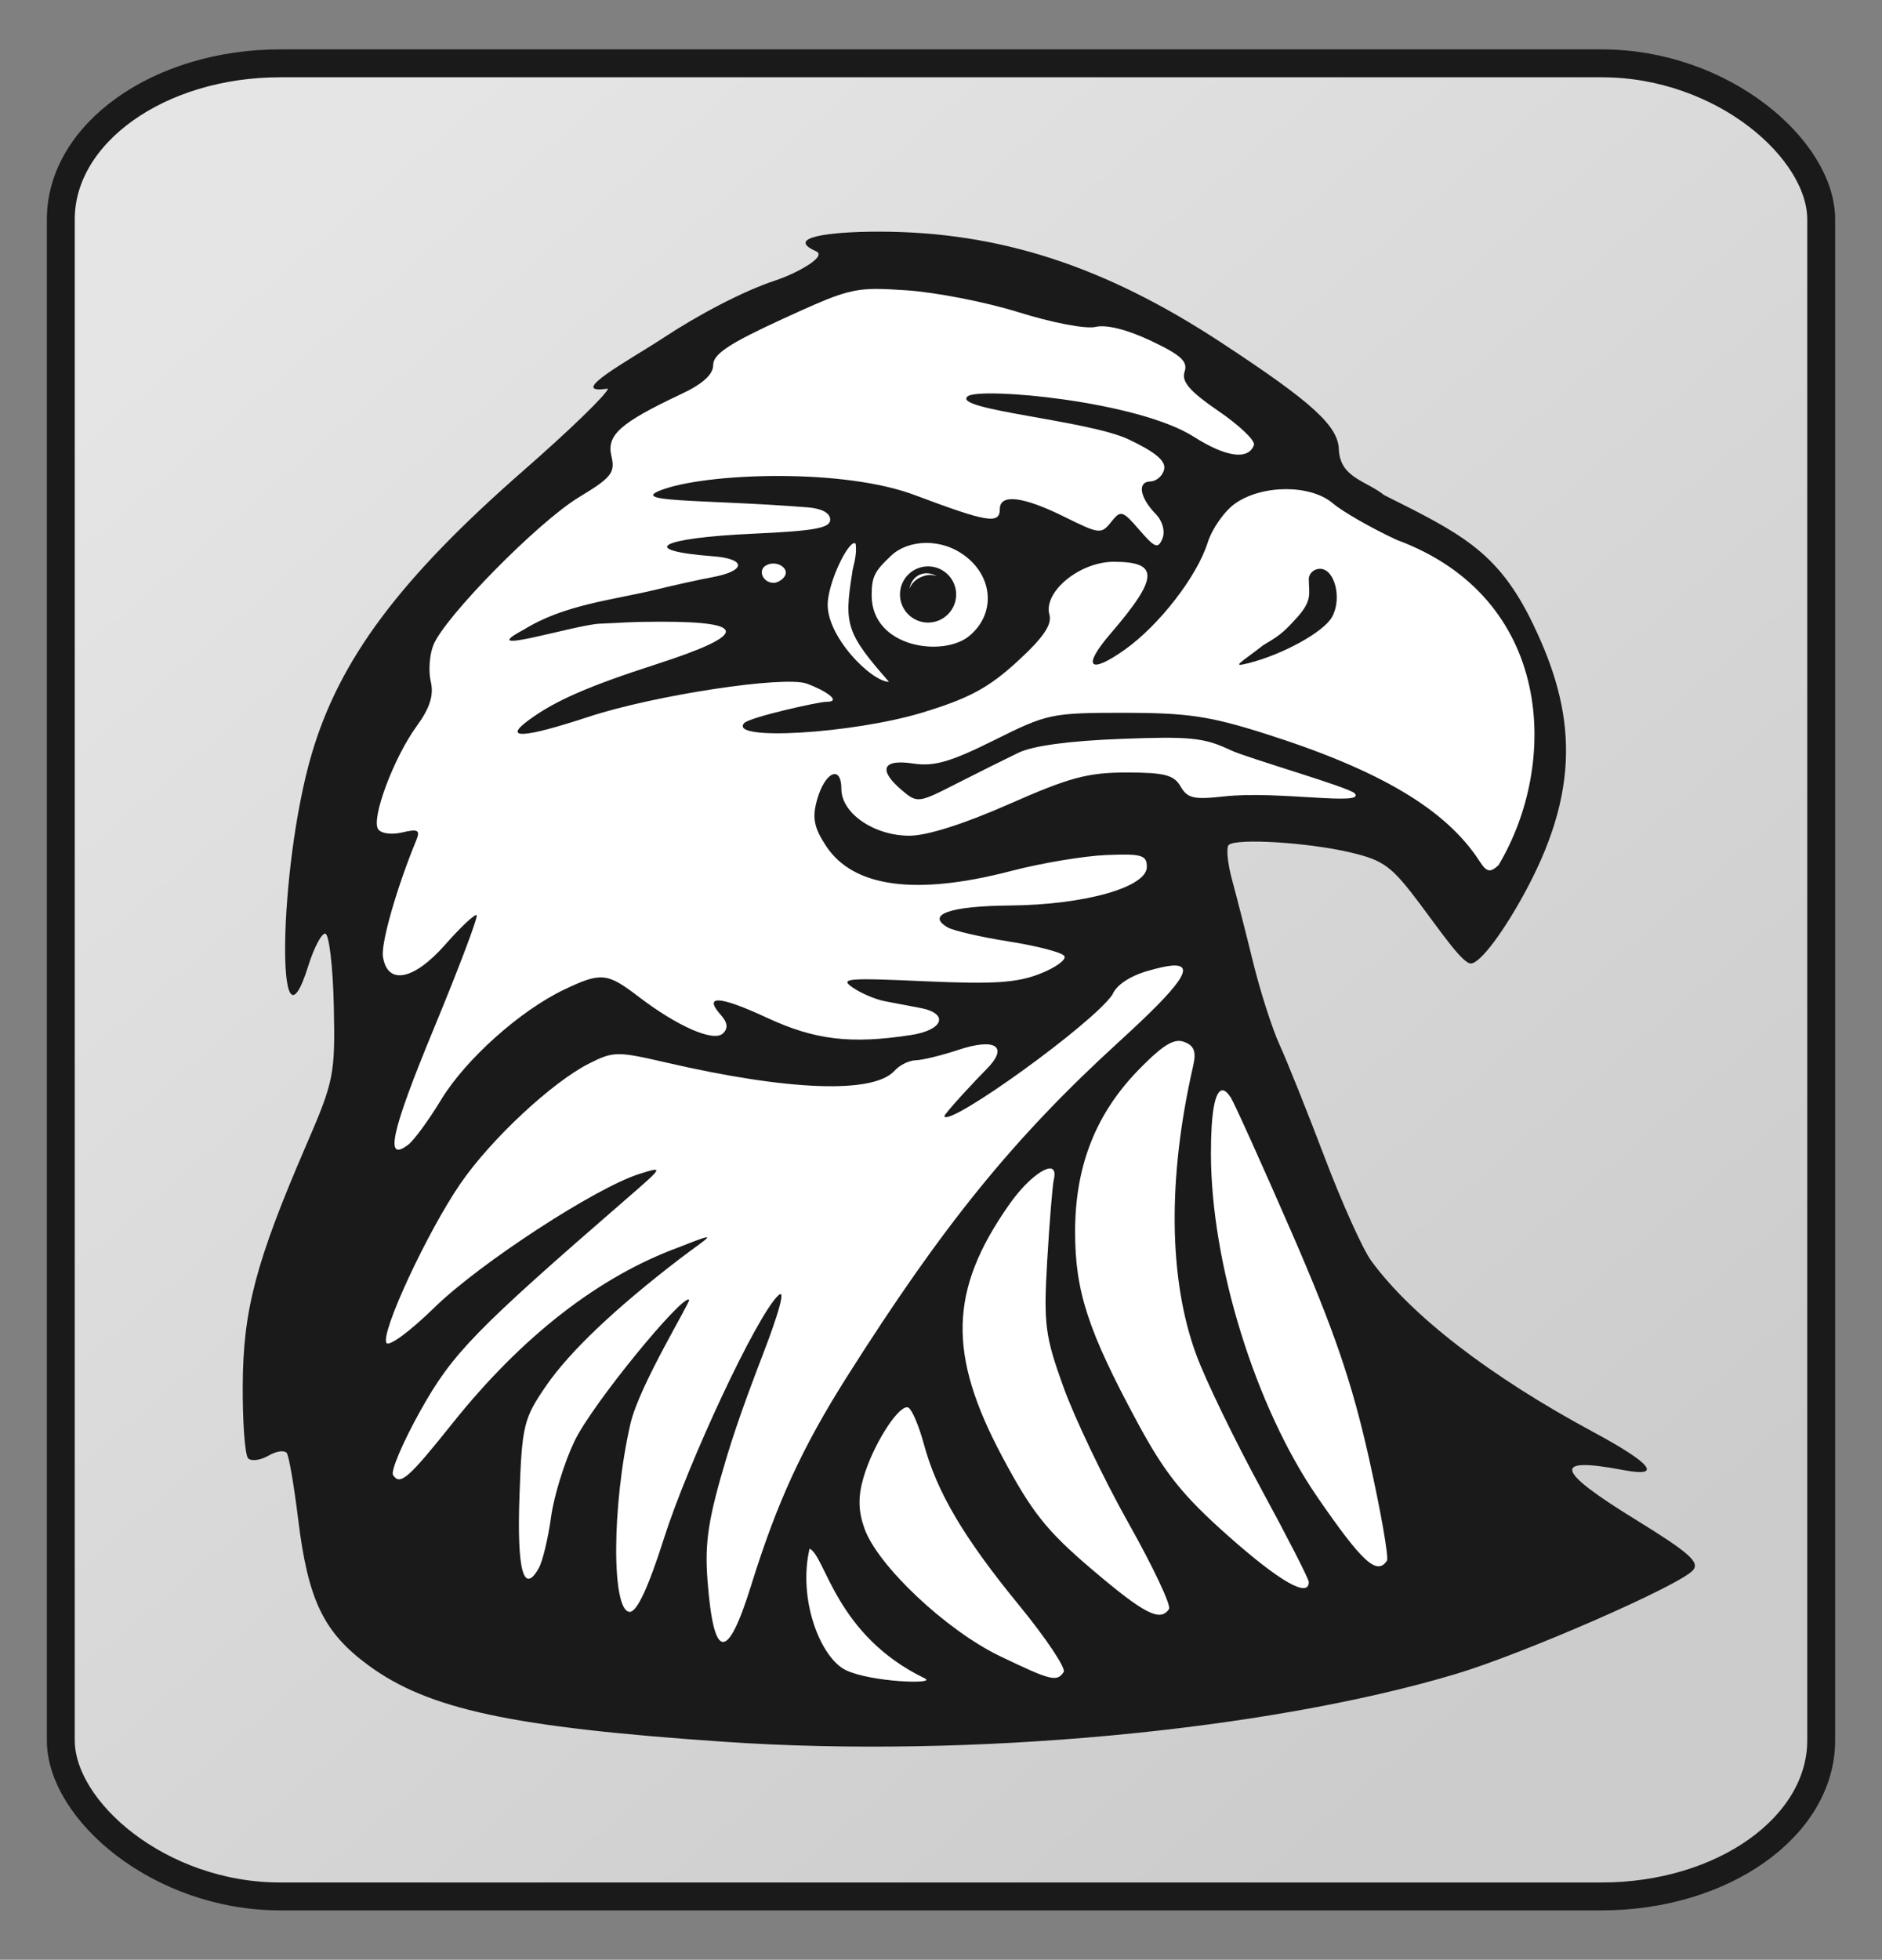
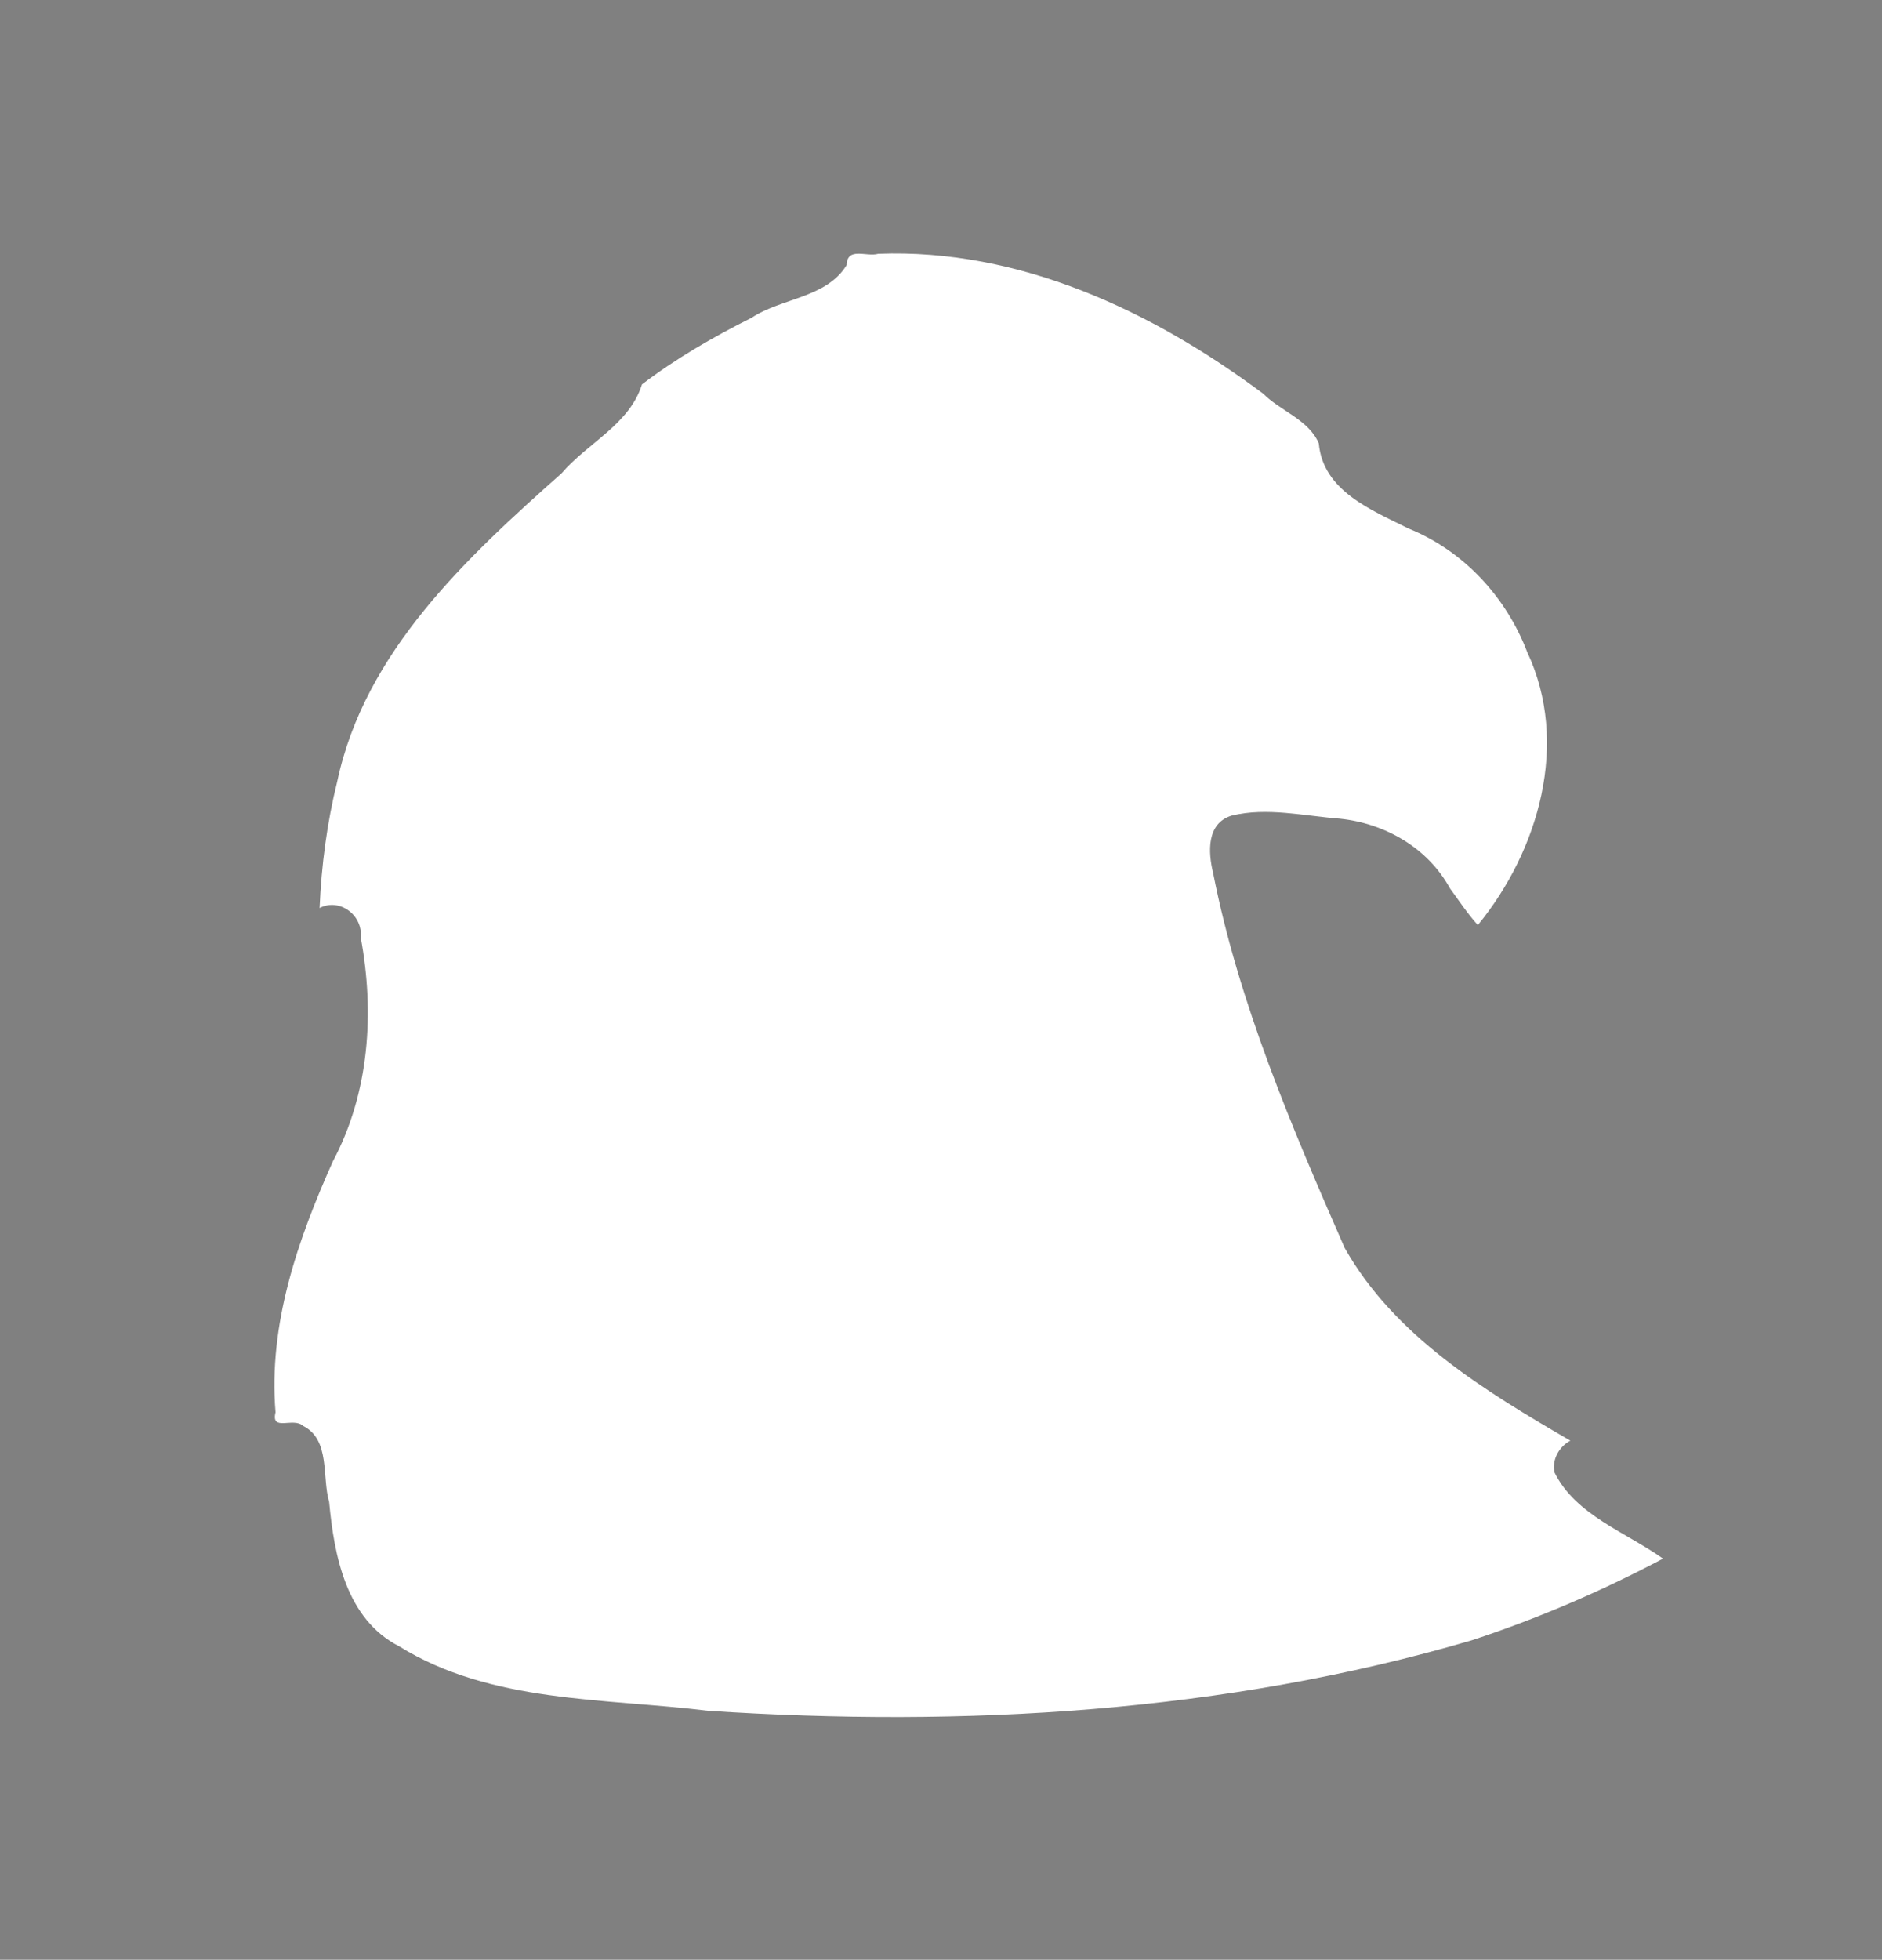
<svg xmlns="http://www.w3.org/2000/svg" xmlns:xlink="http://www.w3.org/1999/xlink" version="1.1" width="441.854" height="460" id="svg2">
  <rect width="100%" height="100%" fill="#808080" stroke="none" />
  <defs id="defs6">
    <linearGradient id="linearGradient3834">
      <stop id="stop3836" style="stop-color:#cccccc;stop-opacity:1" offset="0" />
      <stop id="stop3838" style="stop-color:#e5e5e5;stop-opacity:1" offset="1" />
    </linearGradient>
    <linearGradient x1="360.644" y1="396.193" x2="65.41" y2="53.08" id="linearGradient3840" xlink:href="#linearGradient3834" gradientUnits="userSpaceOnUse" />
  </defs>
-   <rect width="413.303" height="430.276" rx="51.546" ry="36.625" x="14.276" y="14.862" id="rect3832" style="fill:url(#linearGradient3840);fill-opacity:1;stroke:#1a1a1a;stroke-width:6.548;stroke-miterlimit:4;stroke-opacity:1;stroke-dasharray:none" />
-   <path d="m 206.188,59.568 c -2.762,0.791 -7.285,-1.719 -7.406,2.625 -4.689,7.761 -15.33,7.742 -22.344,12.406 -8.944,4.477 -17.781,9.565 -25.719,15.625 -2.908,9.404 -12.791,13.744 -18.875,20.874 -22.271,19.77 -46.191,41.867 -52.658,72.281 -2.411,9.719 -3.727,19.71 -4.154,29.751 4.706,-2.451 10.199,1.711 9.656,6.882 3.286,17.673 2.028,36.496 -6.521,52.552 -8.303,18.525 -15.195,38.358 -13.479,58.941 -1.145,4.651 4.214,1.04 6.469,3.188 6.457,3.235 4.395,12.063 6.118,17.829 1.167,12.606 3.971,27.513 16.413,33.89 21.625,13.411 48.156,12.139 72.594,15.156 60.075,3.922 121.321,0.452 179.221,-16.542 15.515,-5.088 30.508,-11.542 44.935,-19.176 -8.702,-6.213 -20.515,-10.202 -25.469,-20.219 -0.677,-2.976 1.086,-6.106 3.719,-7.469 -20.096,-11.694 -41.299,-24.521 -53.006,-45.279 -12.453,-28.456 -24.846,-57.413 -30.869,-87.971 -1.185,-4.87 -1.579,-11.64 4.344,-13.469 8.253,-2.031 17.081,0.086 25.406,0.719 10.633,1.101 20.664,6.85 25.844,16.344 2.142,2.905 4.118,5.952 6.562,8.625 14.345,-17.528 21.584,-42.767 11.594,-64.062 -4.951,-12.948 -14.922,-23.78 -27.851,-29.003 -8.62,-4.32 -20.095,-8.792 -21.087,-19.997 C 307.262,98.5 300.629,96.495 296.574,92.407 270.515,72.984 239.316,58.301 206.188,59.568 z" id="path3870" style="fill:#ffffff" />
-   <path d="m 206.297,54.375 c -11.52,0 -22.065,1.334 -14.735,4.585 2.924,1.297 -5.148,5.433 -9.325,6.801 -7.805,2.555 -18.351,8.17 -26.585,13.602 -7.419,4.894 -23.286,13.426 -12.932,11.85 -4.4e-4,1.063 -8.877,9.67 -19.681,19.114 -29.225,25.548 -43.402,44.51 -49.924,66.875 -7.755,26.591 -8.447,74.146 -0.721,49.461 1.303,-4.165 3.074,-7.572 3.967,-7.522 0.894,0.05 1.811,7.705 2.009,17.002 0.345,16.138 0.02,17.609 -6.44,32.562 -11.887,27.513 -14.835,38.779 -14.941,56.365 -0.053,8.764 0.514,16.537 1.288,17.26 0.774,0.723 2.934,0.411 4.792,-0.67 1.857,-1.081 3.77,-1.33 4.276,-0.567 0.506,0.763 1.693,7.637 2.628,15.302 2.341,19.194 5.948,26.707 16.487,34.468 14.055,10.35 33.669,14.568 83.671,17.981 57.343,3.915 126.879,-2.532 171.67,-15.92 15.84,-4.735 52.448,-20.731 55.643,-24.318 1.697,-1.905 -0.739,-4.092 -13.499,-11.953 -18.867,-11.624 -19.645,-14.789 -2.782,-11.592 9.269,1.757 6.718,-1.499 -7.058,-8.913 -24.272,-13.063 -42.752,-27.302 -52.191,-40.238 -1.985,-2.72 -6.886,-13.624 -10.923,-24.267 -4.037,-10.642 -8.797,-22.513 -10.562,-26.379 -1.765,-3.866 -4.568,-12.623 -6.234,-19.424 -1.666,-6.801 -3.892,-15.492 -4.946,-19.372 -1.054,-3.88 -1.398,-7.558 -0.773,-8.14 1.75,-1.631 18.684,-0.585 28.543,1.752 7.892,1.87 9.652,3.149 16.487,12.262 4.618,6.157 9.854,13.808 11.798,13.808 2.273,0 8.047,-7.897 13.19,-17.569 13.347,-25.101 10.92,-43.294 0.515,-63.938 -7.883,-15.382 -16.326,-19.573 -34.056,-28.44 -4.198,-3.376 -10.146,-3.999 -10.613,-10.459 0,-5.664 -6.044,-11.188 -27.719,-25.4 C 259.242,62.39 234.534,54.375 206.297,54.375 z m -0.979,13.447 c 2.036,-0.026 4.365,0.114 7.368,0.309 6.861,0.447 18.743,2.748 26.431,5.152 7.907,2.473 15.781,3.99 18.084,3.452 2.551,-0.597 7.376,0.599 12.983,3.246 7.045,3.326 8.751,4.867 7.934,7.265 -0.781,2.293 1.169,4.596 7.934,9.222 4.941,3.379 8.713,6.959 8.346,7.986 -1.283,3.59 -6.554,2.881 -14.065,-1.906 -13.289,-8.47 -50.27,-11.734 -53.119,-9.531 -4.059,3.139 28.221,5.617 37.714,10.098 6.259,2.955 8.803,5.049 8.398,7.007 -0.319,1.542 -1.799,2.844 -3.246,2.885 -3.135,0.089 -2.506,3.752 1.288,7.677 1.585,1.64 2.233,4.049 1.546,5.719 -1.03,2.5 -1.74,2.23 -5.41,-2.009 -3.993,-4.613 -4.363,-4.711 -6.646,-1.855 -2.314,2.894 -2.738,2.843 -10.974,-1.237 -9.684,-4.797 -15.147,-5.461 -15.147,-1.803 0,3.601 -2.895,3.125 -19.99,-3.297 -16.513,-6.203 -47.128,-5.215 -58.425,-1.546 -10.512,3.414 8.377,2.47 33.283,4.431 3.34,0.263 5.307,1.329 5.307,2.885 0,1.982 -3.606,2.637 -18.033,3.297 -22.192,1.016 -27.358,3.93 -9.428,5.307 7.821,0.601 7.745,3.412 -0.155,4.895 -3.305,0.62 -9.193,1.929 -13.086,2.885 -10.343,2.511 -21.691,3.506 -31.222,9.428 -12.265,6.538 12.201,-1.185 17.878,-1.391 5.677,-0.206 5.947,-0.451 14.22,-0.464 20.706,-0.032 20.44,3.058 -0.876,9.944 -16.113,5.205 -23.783,8.559 -29.986,13.086 -6.356,4.64 -1.426,4.356 14.014,-0.721 15.426,-5.072 45.837,-9.683 51.161,-7.78 3.942,1.409 8.64,4.276 4.585,4.276 -1.827,0 -18.057,3.637 -19.269,4.998 -3.807,4.273 25.671,2.439 41.835,-2.473 10.928,-3.321 15.52,-5.787 22.257,-11.953 6.106,-5.589 8.227,-8.677 7.574,-11.026 -1.486,-5.34 7.094,-12.417 15.096,-12.417 10.74,0 10.6,3.677 -0.773,16.899 -6.725,7.818 -5.015,9.689 3.4,3.71 8.058,-5.726 16.92,-17.164 19.424,-25.091 1.047,-3.315 3.98,-7.475 6.492,-9.222 6.417,-4.463 17.727,-4.45 22.927,0 2.249,1.925 8.946,5.762 14.941,8.553 36.852,13.582 38.268,52.444 23.906,76.406 -1.975,1.767 -2.758,1.61 -4.431,-0.979 -7.879,-12.192 -23.494,-21.448 -50.697,-30.037 -12.614,-3.983 -17.928,-4.792 -32.768,-4.792 -17.167,0 -18.038,0.236 -30.501,6.44 -10.306,5.13 -14.109,6.21 -19.063,5.461 -7.208,-1.09 -8.243,1.516 -2.525,6.337 3.563,3.004 3.826,2.949 12.829,-1.649 5.056,-2.582 11.584,-5.815 14.478,-7.213 3.388,-1.638 11.897,-2.783 23.958,-3.246 16.326,-0.627 19.62,-0.315 25.812,2.628 3.906,1.856 27.9,8.734 29.161,10.15 2.727,3.061 -18.029,-0.679 -30.655,0.721 -7.115,0.789 -8.608,0.455 -10.201,-2.318 -1.552,-2.701 -3.733,-3.297 -12.674,-3.297 -9.122,0 -13.408,1.149 -27.616,7.419 -10.58,4.669 -19.235,7.419 -23.391,7.419 -8.297,0 -15.972,-5.258 -15.972,-10.974 0,-5.785 -3.885,-4.016 -5.719,2.576 -1.169,4.202 -0.717,6.528 2.164,10.871 6.428,9.69 21.119,11.631 43.536,5.77 7.016,-1.834 17.045,-3.503 22.257,-3.71 8.295,-0.328 9.48,0.021 9.48,2.782 0,4.802 -14.631,8.913 -32.201,9.068 -14.063,0.124 -19.767,2.136 -14.529,5.152 1.316,0.758 7.783,2.262 14.374,3.297 6.592,1.036 12.423,2.556 12.983,3.4 0.56,0.844 -1.999,2.716 -5.719,4.173 -5.433,2.128 -10.804,2.485 -27.152,1.752 -18.185,-0.816 -19.959,-0.67 -16.796,1.494 1.947,1.332 5.332,2.78 7.522,3.194 2.19,0.414 5.965,1.126 8.398,1.597 6.726,1.301 5.373,5.169 -2.215,6.337 -14.194,2.186 -22.649,1.168 -33.901,-4.07 -11.086,-5.161 -15.017,-5.388 -10.768,-0.618 1.597,1.792 1.744,3.135 0.464,4.328 -2.209,2.058 -10.671,-1.66 -19.887,-8.707 -7.27,-5.559 -8.728,-5.711 -17.363,-1.597 -10.379,4.945 -23.18,16.416 -28.904,25.864 -2.892,4.774 -6.352,9.486 -7.677,10.51 -5.689,4.399 -4.093,-2.911 6.028,-27.358 5.888,-14.223 10.377,-26.126 9.995,-26.482 -0.382,-0.356 -3.696,2.73 -7.368,6.904 -7.393,8.405 -13.601,9.609 -14.632,2.834 -0.487,-3.196 3.264,-16.265 7.78,-27.203 1.037,-2.512 0.523,-2.839 -3.246,-1.958 -2.542,0.594 -4.979,0.265 -5.667,-0.773 -1.666,-2.511 3.689,-16.799 9.016,-24.112 3.144,-4.316 4.1,-7.325 3.349,-10.51 -0.578,-2.452 -0.317,-6.311 0.618,-8.604 2.725,-6.678 24.669,-28.945 34.159,-34.674 7.697,-4.646 8.553,-5.749 7.625,-9.686 -1.157,-4.909 2.035,-7.764 16.384,-14.529 5.097,-2.403 7.522,-4.603 7.522,-6.852 0,-2.546 3.827,-5.063 16.384,-10.82 11.822,-5.42 15.378,-6.928 21.484,-7.007 z m 12.056,59.61 c 3.183,-0.027 6.609,0.966 9.583,3.349 6.189,4.96 6.763,13.309 0.67,18.445 -6.093,5.135 -22.979,2.846 -22.979,-9.48 0,-4.471 0.738,-5.713 4.637,-9.377 1.95,-1.832 4.906,-2.91 8.089,-2.937 z m -16.744,0.051 c 0.109,0.007 0.174,0.066 0.258,0.155 0.401,2.95 -0.749,5.587 -0.824,6.955 -1.918,11.96 -1.37,14.053 8.656,25.452 -4.138,0 -14.988,-10.882 -14.374,-18.754 0.408,-5.244 4.655,-13.916 6.286,-13.808 z m -18.96,4.791 c 1.869,0.07 3.506,1.56 2.525,3.04 -0.56,0.844 -1.718,1.494 -2.576,1.494 -2.478,0 -3.782,-2.931 -1.803,-4.07 0.589,-0.339 1.232,-0.487 1.855,-0.464 z m 36.22,0.67 c -3.642,0 -6.595,2.953 -6.595,6.595 0,3.642 2.953,6.595 6.595,6.595 3.642,0 6.595,-2.953 6.595,-6.595 0,-3.642 -2.953,-6.595 -6.595,-6.595 z m 92.017,0.567 c -1.441,0 -2.628,1.115 -2.628,2.422 0,3.318 0.912,4.896 -2.628,8.862 -3.539,3.966 -4.529,4.528 -8.14,6.698 -5.039,3.979 -7.778,5.279 -3.4,4.173 8.06,-2.036 17.57,-7.273 19.578,-10.768 2.465,-4.291 0.731,-11.386 -2.782,-11.386 z m -92.842,1.082 c 1.028,-0.12 2.036,0.164 2.937,0.67 -0.487,-0.154 -0.976,-0.299 -1.494,-0.309 -0.697,-0.013 -1.373,0.136 -2.061,0.412 -0.688,0.276 -1.309,0.642 -1.803,1.133 -0.495,0.491 -0.864,1.069 -1.133,1.7 0.313,-1.449 1.042,-2.754 2.525,-3.349 0.345,-0.138 0.688,-0.218 1.03,-0.258 z m 58.013,92.069 c 5.897,-0.482 2.114,4.655 -12.211,17.723 -24.853,22.673 -41.422,43.084 -63.99,78.725 -10.487,16.562 -16.465,29.531 -22.515,48.997 -5.62,18.081 -8.804,17.732 -10.253,-1.133 -0.688,-8.954 0.161,-14.498 4.534,-29.058 2.97,-9.89 7.703,-21.989 8.398,-23.803 1.131,-2.952 6.232,-16.331 3.761,-14.117 -5.076,4.548 -21.329,39.549 -26.894,57.034 -3.669,11.528 -6.351,17.311 -8.037,17.311 -4.34,0 -4.256,-25.016 0.155,-44.205 2.055,-8.944 14.191,-28.653 13.756,-29.058 -1.462,-1.363 -22.616,24.302 -26.894,33.18 -2.332,4.838 -4.828,12.839 -5.513,17.826 -0.685,4.987 -1.975,10.392 -2.885,12.005 -3.564,6.314 -5.139,0.533 -4.534,-16.848 0.583,-16.758 0.989,-18.306 6.337,-26.07 5.448,-7.909 16.264,-18.186 31.274,-29.676 6.588,-5.043 10.447,-6.97 -0.051,-2.782 -18.828,6.856 -36.948,20.915 -53.325,41.423 -10.34,12.948 -12.254,14.605 -13.911,12.108 -0.607,-0.915 2.294,-7.723 6.44,-15.147 7.497,-13.424 12.795,-18.87 48.379,-49.718 8.7,-7.543 8.79,-7.645 2.988,-5.822 -10.199,3.204 -37.53,21.007 -48.121,31.377 -5.591,5.473 -10.623,9.213 -11.232,8.295 -1.486,-2.241 9.529,-25.995 17.363,-37.405 7.152,-10.417 21.55,-23.846 30.295,-28.234 5.607,-2.813 6.503,-2.85 17.929,-0.206 28.911,6.689 48.826,7.419 53.737,1.906 1.141,-1.281 3.362,-2.382 4.946,-2.422 1.584,-0.04 6.064,-1.134 9.944,-2.422 8.902,-2.953 11.987,-0.762 6.543,4.637 -2.128,2.111 -9.789,10.299 -9.789,10.974 1.288,2.395 34.859,-21.766 39.465,-28.594 0.918,-2.25 4.126,-4.372 8.295,-5.564 2.377,-0.68 4.255,-1.125 5.616,-1.237 z m 1.958,17.672 c 0.312,0.023 0.633,0.101 0.927,0.206 2.385,0.853 2.941,2.275 2.164,5.667 -6.03,26.335 -5.786,50.137 0.773,67.905 2.163,5.861 8.98,19.928 15.147,31.274 6.167,11.345 11.232,21.245 11.232,21.948 0,3.808 -6.784,-0.072 -18.754,-10.665 -10.846,-9.599 -15.017,-14.801 -21.484,-26.791 -11.571,-21.453 -14.632,-30.746 -14.632,-44.721 0,-15.376 4.792,-27.634 14.838,-37.971 4.9,-5.043 7.606,-7.012 9.789,-6.852 z m 9.944,11.592 c 0.578,-0.029 1.213,0.529 1.958,1.649 0.764,1.148 7.217,15.415 14.323,31.737 9.876,22.685 14.14,35.117 18.084,52.706 2.837,12.656 4.753,23.599 4.276,24.318 -2.344,3.533 -5.766,0.401 -16.332,-14.941 -14.542,-21.116 -24.944,-54.672 -24.988,-80.528 -0.017,-9.693 0.945,-14.856 2.679,-14.941 z m -40.444,18.342 c 0.911,0.021 1.29,0.861 0.876,2.628 -0.309,1.317 -1.005,9.849 -1.546,18.96 -0.891,14.999 -0.492,17.785 3.813,29.728 2.615,7.254 9.468,21.609 15.25,31.892 5.782,10.283 10.079,19.371 9.531,20.196 -2.05,3.09 -5.727,1.226 -18.136,-9.325 -10.628,-9.037 -14.095,-13.433 -21.021,-26.431 -12.861,-24.136 -12.467,-39.1 1.649,-59.198 3.372,-4.801 7.148,-8.004 9.171,-8.398 0.152,-0.029 0.282,-0.054 0.412,-0.052 z m -33.644,56.055 c 0.157,-0.008 0.285,0.03 0.412,0.103 0.839,0.483 2.469,4.346 3.607,8.553 3.04,11.247 9.329,21.917 22.309,37.765 6.354,7.758 11.089,14.841 10.51,15.714 -1.58,2.382 -2.957,2.049 -14.941,-3.71 -12.649,-6.078 -28.752,-21.268 -31.84,-29.986 -1.457,-4.113 -1.532,-7.491 -0.206,-12.005 2.166,-7.375 7.788,-16.315 10.15,-16.435 z m -22.824,33.18 c 3.765,1.728 6.085,20.338 27.049,30.449 3.015,1.454 -12.591,0.903 -18.496,-1.906 -5.905,-2.809 -11.362,-16.521 -8.553,-28.543 z" id="path2995" style="fill:#1a1a1a" />
+   <path d="m 206.188,59.568 c -2.762,0.791 -7.285,-1.719 -7.406,2.625 -4.689,7.761 -15.33,7.742 -22.344,12.406 -8.944,4.477 -17.781,9.565 -25.719,15.625 -2.908,9.404 -12.791,13.744 -18.875,20.874 -22.271,19.77 -46.191,41.867 -52.658,72.281 -2.411,9.719 -3.727,19.71 -4.154,29.751 4.706,-2.451 10.199,1.711 9.656,6.882 3.286,17.673 2.028,36.496 -6.521,52.552 -8.303,18.525 -15.195,38.358 -13.479,58.941 -1.145,4.651 4.214,1.04 6.469,3.188 6.457,3.235 4.395,12.063 6.118,17.829 1.167,12.606 3.971,27.513 16.413,33.89 21.625,13.411 48.156,12.139 72.594,15.156 60.075,3.922 121.321,0.452 179.221,-16.542 15.515,-5.088 30.508,-11.542 44.935,-19.176 -8.702,-6.213 -20.515,-10.202 -25.469,-20.219 -0.677,-2.976 1.086,-6.106 3.719,-7.469 -20.096,-11.694 -41.299,-24.521 -53.006,-45.279 -12.453,-28.456 -24.846,-57.413 -30.869,-87.971 -1.185,-4.87 -1.579,-11.64 4.344,-13.469 8.253,-2.031 17.081,0.086 25.406,0.719 10.633,1.101 20.664,6.85 25.844,16.344 2.142,2.905 4.118,5.952 6.562,8.625 14.345,-17.528 21.584,-42.767 11.594,-64.062 -4.951,-12.948 -14.922,-23.78 -27.851,-29.003 -8.62,-4.32 -20.095,-8.792 -21.087,-19.997 C 307.262,98.5 300.629,96.495 296.574,92.407 270.515,72.984 239.316,58.301 206.188,59.568 " id="path3870" style="fill:#ffffff" />
</svg>